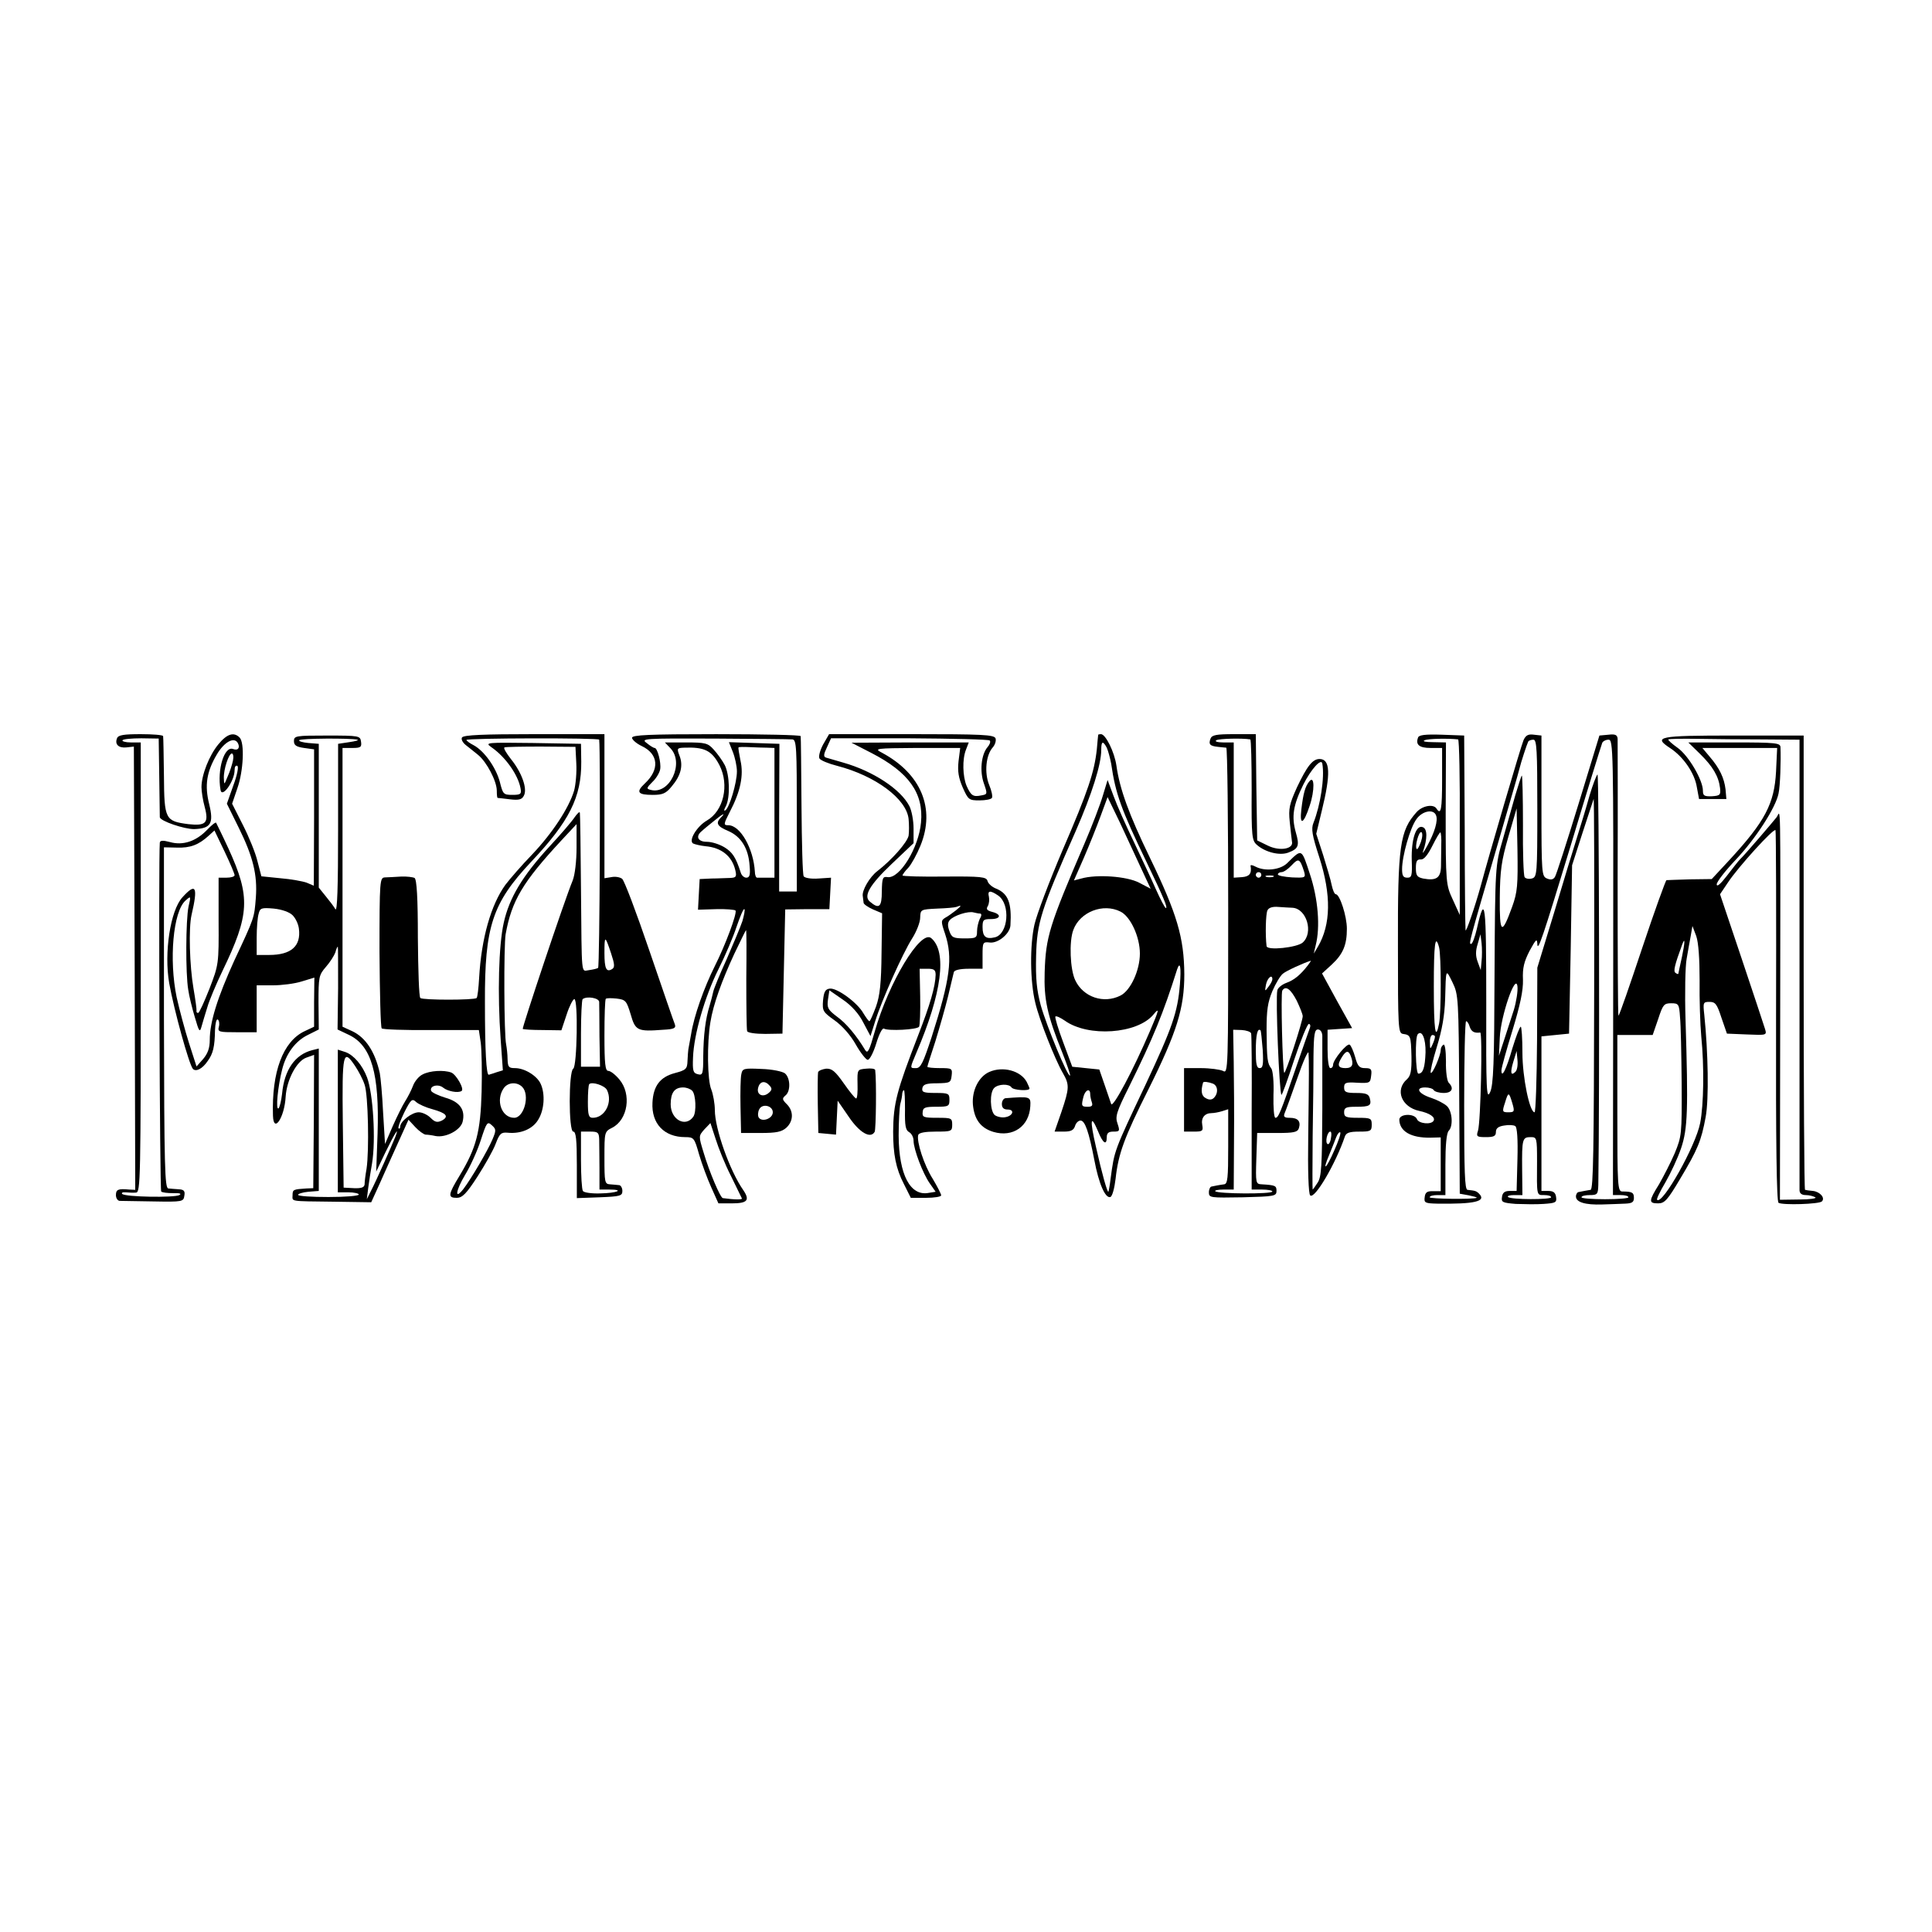
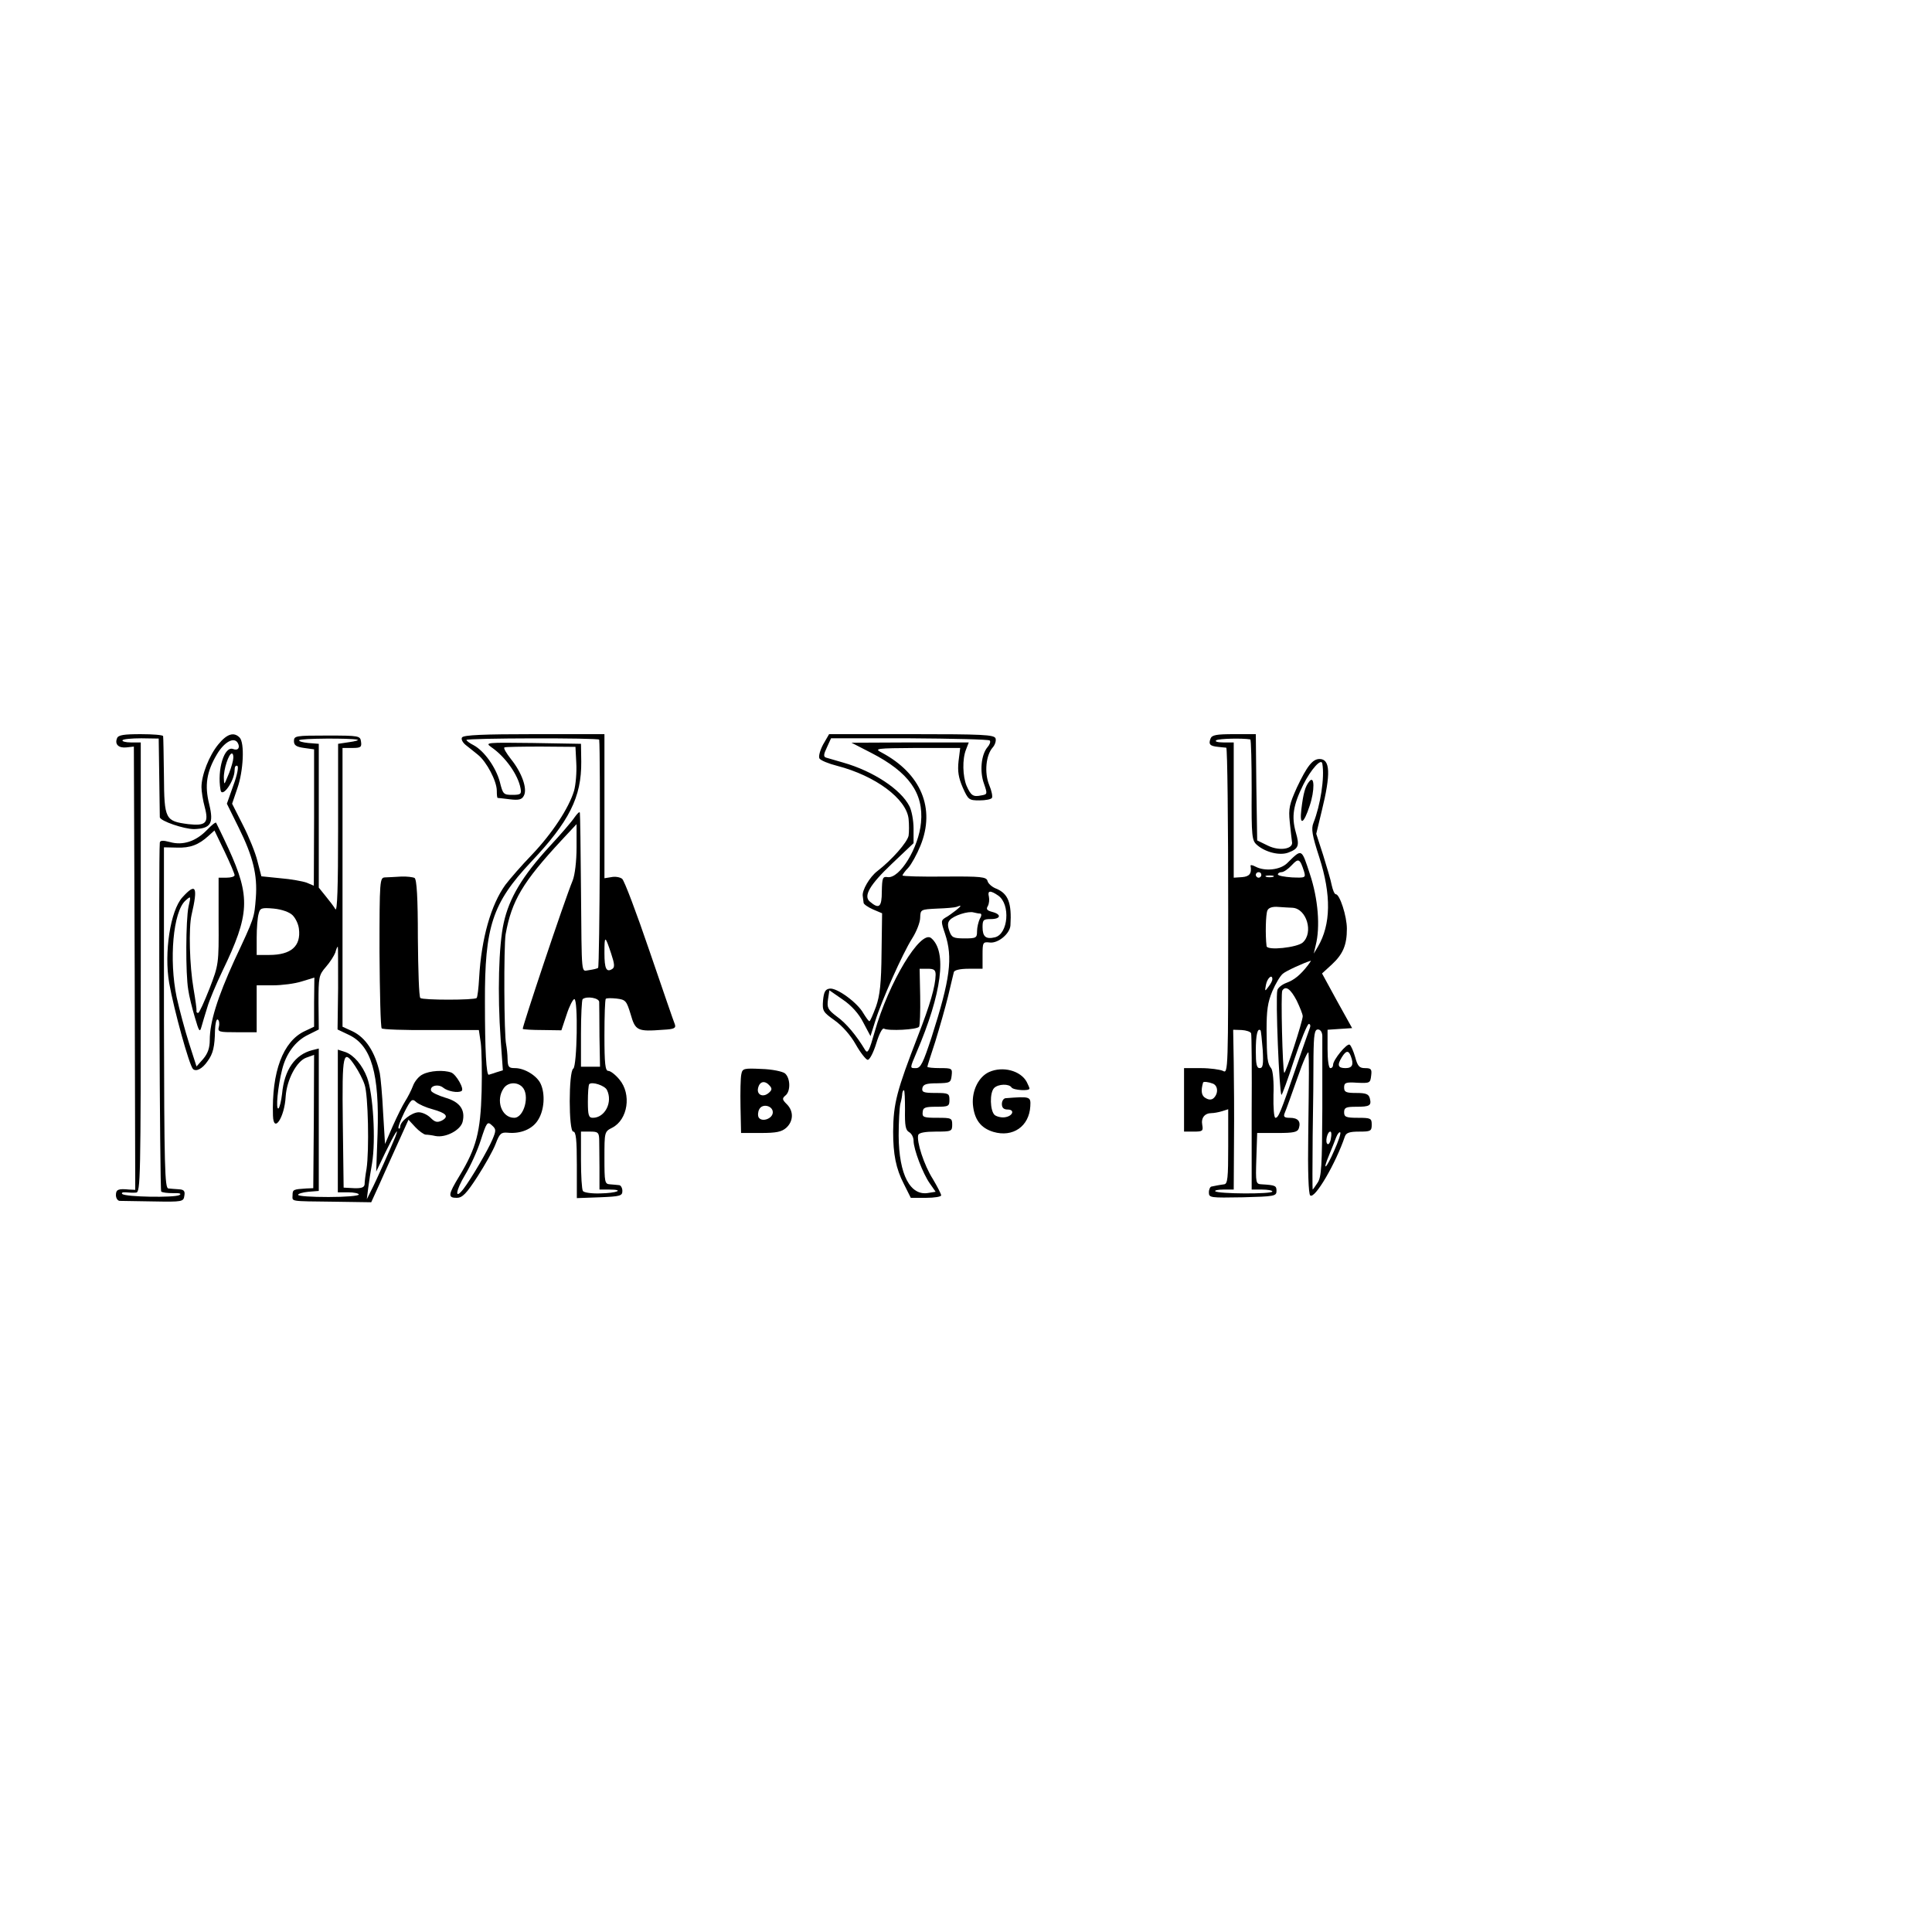
<svg xmlns="http://www.w3.org/2000/svg" version="1.0" width="700pt" height="700pt" viewBox="0 0 700 700" preserveAspectRatio="xMidYMid meet">
  <g transform="translate(0,700) scale(0.1,-0.1)" fill="#000000" stroke="none">
    <path d="M424 4325 c-9 -22 6 -36 34 -33 l27 3 3 -803 2 -803 -22 1 c-40 4 -48 0 -48 -20 0 -11 6 -20 13 -21 6 0 62 -1 122 -2 107 -2 110 -1 113 21 3 17 -2 22 -20 23 -13 1 -30 2 -38 3 -13 1 -15 77 -16 618 l0 618 46 -1 c49 -2 80 10 116 43 l21 19 37 -77 c20 -42 36 -80 36 -85 0 -5 -13 -9 -29 -9 l-29 0 0 -157 c1 -156 0 -159 -33 -245 -19 -48 -37 -88 -41 -88 -5 0 -7 3 -6 8 1 4 -4 40 -11 81 -14 81 -18 218 -7 266 24 103 16 118 -33 64 -44 -48 -67 -201 -48 -311 18 -100 72 -295 86 -311 11 -11 34 0 53 28 20 27 26 52 27 113 1 24 5 41 10 38 5 -3 7 -15 4 -26 -5 -19 0 -20 66 -20 l71 0 0 85 0 85 58 0 c33 0 80 6 105 14 l46 14 -1 -89 0 -89 -34 -16 c-79 -37 -120 -148 -115 -306 2 -67 42 -7 46 69 4 61 40 129 75 141 l28 10 -1 -241 -2 -242 -25 -1 c-47 -3 -50 -4 -50 -24 0 -24 -15 -22 150 -24 l135 -2 30 66 c16 36 46 103 67 149 l38 84 25 -27 c13 -14 30 -26 37 -27 7 0 23 -2 36 -5 37 -7 90 21 98 51 11 44 -10 73 -63 88 -26 8 -49 19 -51 25 -6 18 26 26 44 11 16 -13 53 -20 66 -12 12 6 -19 60 -37 67 -27 10 -78 7 -104 -7 -13 -6 -29 -25 -35 -42 -6 -16 -19 -41 -28 -55 -9 -14 -29 -54 -45 -90 l-28 -65 -7 115 c-3 63 -9 127 -12 142 -17 77 -51 129 -100 152 l-35 16 0 505 0 505 35 0 c31 0 35 3 32 23 -3 21 -6 22 -123 22 -113 0 -120 -1 -120 -20 0 -15 8 -21 37 -25 l36 -5 0 -247 -1 -247 -26 11 c-14 5 -57 13 -95 16 l-69 7 -14 54 c-7 30 -31 89 -53 132 l-39 77 19 56 c22 62 27 165 8 184 -21 21 -46 13 -77 -25 -33 -40 -61 -111 -61 -155 0 -15 5 -48 12 -73 15 -57 4 -68 -60 -61 -83 11 -87 17 -88 174 -1 75 -2 140 -3 145 -1 4 -37 7 -81 7 -61 0 -82 -3 -86 -15z m153 -140 c1 -77 2 -143 2 -146 2 -14 88 -43 124 -43 61 2 72 20 55 90 -17 68 -10 117 28 181 26 44 61 64 75 42 10 -17 2 -30 -16 -23 -32 13 -59 -74 -46 -148 5 -32 51 32 51 72 0 12 4 18 10 15 5 -3 0 -32 -15 -72 l-23 -65 43 -87 c52 -105 68 -171 62 -253 -6 -75 -4 -70 -78 -228 -61 -134 -89 -223 -89 -288 0 -29 -7 -49 -24 -69 l-24 -27 -27 84 c-15 47 -35 122 -45 167 -28 135 -13 310 32 350 20 18 20 17 11 -22 -10 -48 -11 -243 -1 -301 3 -22 14 -67 24 -100 15 -52 18 -56 24 -34 4 14 13 45 21 70 7 25 32 84 55 132 99 205 102 268 22 443 -23 50 -44 92 -45 94 -2 3 -17 -9 -34 -27 -40 -41 -87 -56 -133 -43 -26 7 -36 6 -37 -2 -5 -64 0 -1259 5 -1264 4 -4 23 -6 43 -6 24 1 32 -2 23 -7 -19 -10 -196 -7 -207 4 -4 4 1 7 12 6 11 -1 28 -2 38 -1 16 1 17 47 17 816 l0 815 -36 0 c-19 0 -33 4 -30 8 2 4 33 7 68 7 l63 -1 2 -139z m718 135 c6 -2 -8 -6 -30 -9 l-40 -6 0 -308 c0 -211 -3 -303 -10 -291 -5 9 -21 30 -35 47 l-25 31 0 260 0 261 -38 3 c-20 2 -35 6 -33 10 4 7 185 8 211 2z m-451 -76 c-3 -14 -11 -40 -19 -57 -13 -32 -13 -32 -14 -6 -1 32 18 89 29 89 5 0 7 -12 4 -26z m216 -560 c11 -11 21 -32 23 -49 8 -63 -28 -95 -108 -95 l-45 0 0 63 c0 34 3 73 7 86 5 21 10 23 55 19 30 -3 57 -13 68 -24z m165 -264 l-2 -150 42 -20 c81 -39 110 -141 103 -357 l-5 -138 33 69 c34 70 53 100 36 56 -14 -34 -69 -159 -88 -195 l-15 -30 5 40 c3 22 9 63 14 90 14 84 4 252 -18 311 -17 45 -48 81 -78 92 l-28 9 0 -258 0 -259 38 0 c21 0 38 -4 38 -8 0 -5 -49 -9 -110 -9 -60 0 -110 3 -110 8 0 4 17 9 37 11 l38 3 0 258 0 258 -24 -6 c-62 -16 -101 -71 -109 -158 -3 -26 -9 -50 -13 -53 -11 -6 -2 81 13 140 14 58 48 104 93 126 l40 20 -1 97 c0 93 1 100 27 130 15 17 30 41 34 52 3 12 7 21 9 21 1 0 1 -67 1 -150z m62 -283 c12 -18 28 -48 34 -67 13 -36 17 -239 7 -305 -4 -22 -7 -47 -7 -56 -1 -11 -11 -15 -38 -14 l-38 2 -3 236 c-3 255 1 270 45 204z m280 -156 c50 -14 61 -26 34 -41 -17 -8 -25 -6 -41 10 -11 11 -30 20 -43 20 -25 0 -67 -33 -67 -52 0 -6 -3 -9 -6 -6 -3 3 7 29 21 58 24 47 28 51 43 37 9 -8 36 -20 59 -26z" />
    <path d="M1674 4328 c-4 -6 2 -18 13 -27 11 -9 32 -25 45 -36 31 -25 68 -95 68 -130 0 -14 1 -25 3 -26 1 0 21 -2 44 -5 33 -4 44 -1 51 13 14 25 -8 85 -47 133 -17 22 -28 40 -23 42 4 2 63 3 132 3 l125 -1 3 -59 c2 -33 -2 -78 -8 -100 -19 -63 -79 -154 -152 -231 -38 -39 -81 -89 -97 -110 -52 -72 -87 -194 -95 -337 -2 -37 -6 -70 -9 -73 -8 -8 -196 -8 -204 0 -5 4 -8 102 -9 218 0 145 -4 212 -12 217 -6 3 -28 6 -49 5 -21 -1 -47 -3 -58 -3 -19 -1 -20 -8 -20 -271 1 -148 4 -272 8 -276 3 -4 84 -7 179 -6 l173 0 7 -47 c3 -25 5 -104 3 -176 -4 -146 -19 -204 -80 -305 -42 -69 -43 -80 -10 -80 20 0 35 15 75 77 27 42 57 95 66 119 14 37 20 42 43 40 47 -5 91 13 111 47 22 35 26 93 9 130 -13 29 -58 57 -93 57 -23 0 -26 4 -27 33 0 17 -3 41 -5 52 -8 33 -9 357 -2 400 22 122 62 189 202 340 l55 59 0 -84 c0 -50 -6 -100 -14 -120 -31 -75 -184 -534 -181 -538 2 -2 35 -4 72 -4 l68 -1 19 57 c10 31 23 56 28 56 14 0 10 -243 -4 -252 -17 -10 -17 -228 0 -228 10 0 13 -30 13 -120 l0 -121 83 3 c74 3 82 5 82 23 0 11 -6 21 -12 21 -7 1 -22 2 -33 3 -19 1 -20 8 -20 96 0 93 0 95 28 109 57 29 71 122 26 175 -14 17 -32 31 -40 31 -11 0 -14 25 -14 128 0 71 2 131 5 133 2 3 20 3 39 1 33 -4 36 -8 51 -57 17 -60 25 -63 118 -56 40 2 47 6 42 20 -4 9 -45 129 -92 266 -47 138 -91 255 -99 261 -8 6 -25 9 -39 6 l-25 -4 0 261 0 261 -254 0 c-183 0 -257 -3 -262 -12z m497 -8 c5 -45 2 -823 -4 -827 -5 -3 -19 -6 -33 -8 -29 -3 -26 -33 -29 295 -1 146 -3 270 -4 275 -1 6 -9 -2 -19 -16 -9 -14 -51 -63 -92 -107 -97 -106 -145 -185 -165 -276 -18 -81 -23 -256 -11 -422 l8 -112 -23 -7 c-13 -5 -26 -8 -28 -9 -9 -2 -14 87 -14 264 -1 273 27 358 167 507 139 147 183 235 182 363 l-1 65 -175 3 c-168 2 -174 2 -150 -15 51 -35 97 -100 106 -149 4 -21 1 -24 -30 -24 -32 0 -34 3 -45 47 -14 52 -56 112 -95 133 -14 7 -26 16 -26 19 0 7 480 8 481 1z m43 -774 c13 -39 14 -51 4 -57 -21 -13 -28 1 -28 58 0 65 2 65 24 -1z m-43 -176 c0 -8 1 -64 1 -125 l2 -110 -35 0 -34 0 0 120 c0 66 3 122 6 125 16 12 59 4 60 -10z m-279 -308 c29 -29 7 -112 -29 -112 -46 0 -68 64 -38 107 15 22 48 24 67 5z m307 -11 c22 -44 -7 -101 -51 -101 -15 0 -18 9 -18 58 0 32 2 61 5 64 10 10 56 -5 64 -21z m-415 -180 c-16 -38 -76 -141 -105 -179 -33 -42 -28 -6 6 51 19 31 45 88 57 126 21 65 24 69 40 54 16 -14 16 -19 2 -52z m387 2 c0 -16 1 -63 1 -105 l0 -78 35 0 c58 0 29 -13 -33 -14 -30 -1 -59 3 -62 9 -4 5 -7 56 -7 112 l0 103 33 0 c28 0 32 -3 33 -27z" />
-     <path d="M2290 4327 c0 -7 16 -21 35 -30 61 -29 66 -85 11 -136 -33 -31 -25 -41 29 -41 36 0 48 5 69 31 33 39 42 75 28 111 -10 26 -9 28 16 29 74 3 101 -10 129 -64 36 -71 15 -165 -46 -200 -36 -21 -67 -72 -50 -83 6 -3 26 -8 45 -10 58 -5 96 -36 108 -86 6 -25 3 -28 -19 -29 -14 0 -44 -2 -67 -2 l-43 -2 -3 -55 -3 -56 66 2 c36 1 67 -2 70 -5 6 -11 -38 -128 -75 -201 -39 -78 -76 -182 -86 -247 -5 -27 -9 -51 -10 -55 -1 -5 -2 -23 -3 -41 -1 -30 -5 -34 -46 -45 -53 -14 -78 -46 -81 -107 -4 -76 42 -125 119 -125 31 0 33 -3 50 -63 10 -34 30 -88 44 -119 l26 -58 48 0 c57 0 67 11 42 48 -49 70 -103 223 -103 290 0 23 -6 57 -13 75 -14 33 -16 166 -3 244 10 63 41 149 86 246 23 48 42 87 43 87 2 0 2 -80 1 -177 0 -98 1 -183 3 -189 2 -6 30 -10 66 -10 l62 1 5 225 5 225 80 1 80 0 3 57 3 57 -46 -3 c-26 -2 -49 2 -53 8 -4 5 -7 120 -8 255 -1 135 -2 248 -3 253 0 4 -138 7 -306 7 -245 0 -305 -3 -305 -13z m581 -6 c15 -1 16 -30 16 -276 l0 -275 -32 0 -32 0 0 268 1 267 -92 3 -91 3 14 -35 c8 -20 15 -52 15 -71 0 -41 -27 -132 -42 -141 -6 -4 -5 3 2 15 16 32 14 113 -4 149 -9 17 -27 42 -40 56 -21 24 -31 26 -100 26 l-77 0 21 -22 c50 -54 -4 -168 -72 -150 -17 4 -16 7 6 29 14 13 26 34 28 46 4 24 -10 77 -20 77 -4 0 -17 8 -29 18 -22 16 -11 17 245 16 147 -1 274 -2 283 -3z m-91 -30 l26 -1 0 -235 0 -235 -28 0 c-15 0 -31 0 -35 0 -4 0 -8 10 -8 22 -5 84 -53 168 -96 168 -18 0 -18 3 5 48 39 74 51 133 39 186 -5 25 -9 47 -7 48 1 2 20 2 41 1 21 -1 49 -2 63 -2z m-168 -253 c-20 -20 -14 -32 27 -49 46 -20 73 -63 77 -126 3 -33 0 -43 -12 -43 -8 0 -17 8 -20 18 -18 56 -30 74 -59 92 -18 11 -46 20 -64 20 -33 0 -42 20 -18 39 6 6 26 22 42 35 31 26 48 35 27 14z m78 -375 c-7 -21 -33 -83 -57 -138 -25 -55 -47 -108 -49 -119 -2 -10 -8 -33 -13 -50 -15 -48 -22 -105 -23 -183 0 -65 -2 -70 -20 -65 -17 4 -19 13 -17 61 3 83 43 221 92 319 24 48 54 118 66 155 13 38 25 66 28 63 3 -2 -1 -22 -7 -43z m-182 -615 c13 -13 16 -77 4 -94 -28 -40 -82 -11 -82 45 0 42 14 61 45 61 12 0 26 -5 33 -12z m140 -308 c20 -41 38 -78 40 -82 3 -5 -26 -5 -69 1 -9 1 -49 95 -70 166 -18 59 -18 59 3 83 l22 23 19 -58 c10 -32 34 -92 55 -133z" />
    <path d="M2982 4302 c-11 -21 -17 -43 -13 -50 4 -7 33 -19 65 -27 138 -36 250 -119 258 -192 2 -20 2 -48 0 -61 -5 -24 -60 -87 -113 -128 -28 -21 -57 -71 -53 -91 1 -7 2 -18 3 -24 0 -5 16 -16 34 -24 l33 -14 -2 -143 c-1 -111 -6 -155 -20 -195 -11 -29 -21 -53 -24 -53 -3 0 -12 13 -22 29 -21 38 -96 93 -122 89 -16 -2 -21 -12 -24 -43 -3 -38 0 -42 42 -72 28 -20 58 -54 77 -88 17 -30 37 -55 43 -55 7 0 21 27 31 60 10 33 22 57 28 53 15 -9 120 -4 127 7 3 5 5 55 4 110 l-2 100 29 0 c23 0 29 -4 29 -22 -1 -42 -20 -108 -64 -221 -77 -199 -89 -244 -90 -347 0 -82 10 -134 39 -190 l25 -50 55 0 c30 0 55 4 55 9 0 5 -14 32 -30 59 -32 50 -60 137 -53 160 3 8 25 12 64 12 56 0 59 1 59 25 0 24 -3 25 -54 25 -49 0 -55 2 -53 20 1 17 8 20 49 20 45 0 48 2 48 25 0 23 -3 25 -51 25 -43 0 -50 3 -47 18 3 13 14 17 53 17 47 1 50 2 53 28 3 26 1 27 -42 27 -25 0 -46 2 -46 5 0 2 13 44 29 92 15 49 36 122 46 163 10 41 19 81 21 88 2 7 22 12 54 12 l50 0 0 49 c0 47 1 49 27 46 30 -3 72 32 74 62 5 81 -8 115 -51 133 -16 6 -30 19 -32 28 -4 15 -23 17 -156 16 -84 -1 -152 1 -152 4 0 3 9 16 21 28 11 12 31 48 44 80 55 135 2 261 -140 337 -29 15 -23 16 127 17 l157 0 -6 -48 c-4 -37 0 -60 15 -95 20 -45 23 -47 61 -47 22 0 42 4 45 9 3 5 -1 26 -10 47 -18 44 -12 108 13 136 8 9 13 24 10 33 -6 13 -46 15 -305 15 l-298 0 -22 -38z m604 15 c4 -4 0 -15 -8 -24 -23 -27 -29 -88 -13 -132 13 -38 13 -39 -10 -43 -29 -6 -37 -1 -53 35 -14 34 -16 96 -2 131 l10 26 -213 0 -212 -1 72 -37 c136 -70 190 -146 180 -252 -8 -91 -77 -204 -121 -198 -18 3 -20 -3 -21 -52 0 -57 -10 -65 -43 -37 -25 20 -1 61 79 137 l79 75 0 53 c0 29 -7 66 -15 81 -31 61 -131 127 -240 158 -27 8 -56 16 -62 18 -10 3 -9 12 3 37 l15 33 284 0 c156 -1 287 -4 291 -8z m31 -562 c45 -32 36 -139 -12 -151 -33 -8 -45 2 -45 37 0 26 3 29 30 29 36 0 40 17 5 26 -19 5 -23 10 -16 21 5 9 6 24 4 34 -6 23 5 24 34 4z m-153 -53 c-12 -9 -29 -22 -39 -27 -16 -10 -16 -14 -1 -58 29 -87 19 -164 -49 -376 -30 -91 -39 -111 -56 -111 -23 0 -23 -2 1 55 93 217 112 367 54 416 -38 32 -154 -160 -205 -340 -19 -67 -25 -80 -34 -66 -31 52 -69 98 -103 122 -33 25 -36 32 -32 62 l5 33 49 -34 c31 -21 58 -51 74 -83 l26 -49 17 54 c23 74 99 245 134 300 16 25 29 59 29 75 1 30 2 30 61 33 33 1 65 4 70 6 20 8 20 5 -1 -12z m87 -12 c6 0 6 -8 -1 -19 -5 -11 -10 -31 -10 -45 0 -24 -3 -26 -45 -26 -40 0 -47 3 -55 26 -7 19 -7 31 1 40 14 17 68 34 87 28 8 -2 18 -4 23 -4z m-272 -711 c-1 -57 2 -74 15 -81 9 -5 16 -19 16 -31 0 -31 34 -120 59 -155 l21 -30 -25 -4 c-67 -13 -108 66 -109 207 0 50 3 101 6 115 4 14 7 31 7 38 1 6 3 12 6 12 3 0 4 -32 4 -71z" />
-     <path d="M3979 4338 c0 -2 -3 -25 -5 -53 -9 -82 -31 -150 -124 -365 -48 -113 -94 -234 -102 -270 -17 -75 -16 -206 3 -283 14 -61 72 -207 100 -255 24 -42 24 -54 -5 -140 l-25 -72 34 0 c25 0 35 5 40 20 3 11 12 20 20 20 16 0 30 -40 50 -143 16 -86 40 -140 58 -134 7 2 15 32 19 66 10 91 31 149 119 324 103 207 130 294 130 417 -1 133 -26 218 -125 423 -76 157 -109 248 -121 333 -7 49 -39 114 -56 114 -5 0 -9 -1 -10 -2z m31 -47 c5 -11 12 -37 16 -58 16 -110 36 -165 128 -356 62 -129 78 -167 70 -167 -3 0 -19 30 -36 68 -16 37 -53 114 -80 172 -28 58 -61 132 -73 165 l-22 59 -17 -56 c-9 -31 -39 -110 -67 -175 -127 -296 -140 -337 -144 -466 -3 -97 9 -155 64 -291 17 -43 30 -81 28 -83 -8 -7 -85 180 -106 254 -15 56 -19 97 -17 180 3 120 17 166 144 453 58 133 92 240 92 293 0 32 6 34 20 8z m125 -438 l34 -73 -42 22 c-44 23 -153 31 -209 15 l-27 -7 36 82 c20 46 47 114 61 152 l25 68 45 -93 c24 -52 59 -127 77 -166z m-75 -156 c36 -18 70 -91 70 -152 0 -61 -34 -134 -70 -152 -61 -31 -135 -6 -164 55 -19 39 -23 142 -7 183 24 65 108 98 171 66z m215 -264 c-8 -101 -28 -157 -124 -362 -116 -245 -113 -238 -127 -341 -3 -25 -7 -46 -8 -48 -4 -3 -23 64 -45 162 -23 99 -20 122 7 58 18 -45 32 -54 32 -22 0 15 7 20 24 20 23 0 24 2 15 29 -9 25 -4 42 41 132 88 178 125 268 175 427 11 32 15 6 10 -55z m-109 -170 c-60 -140 -134 -279 -140 -263 -3 8 -14 40 -24 70 l-19 55 -49 5 -49 5 -33 89 c-18 48 -31 91 -28 93 3 3 18 -4 34 -15 85 -61 263 -48 321 22 23 28 21 18 -13 -61z m-216 -227 c0 -8 3 -21 6 -30 4 -12 0 -16 -15 -16 -23 0 -24 3 -15 38 7 24 24 30 24 8z" />
    <path d="M4386 4324 c-8 -21 -2 -27 27 -30 12 -1 25 -3 30 -3 4 -1 7 -267 7 -591 0 -581 0 -591 -19 -580 -11 5 -47 10 -80 10 l-61 0 0 -115 0 -115 35 0 c32 0 35 2 31 24 -5 26 9 43 34 43 8 0 25 3 38 7 l22 7 0 -135 c0 -114 -2 -136 -15 -137 -8 -1 -19 -3 -25 -4 -5 -1 -14 -3 -20 -4 -5 0 -10 -10 -10 -21 0 -20 5 -20 123 -18 114 3 122 4 122 23 0 19 -4 21 -53 24 -22 1 -23 3 -20 94 l3 92 73 0 c60 0 73 3 78 17 8 25 -3 38 -33 38 -20 0 -24 4 -18 18 4 9 25 67 46 127 21 61 39 101 40 90 2 -30 2 -69 -1 -298 -2 -131 1 -212 7 -218 16 -16 93 116 126 214 5 13 17 17 52 17 41 0 45 2 45 25 0 23 -3 25 -50 25 -43 0 -50 3 -50 20 0 17 7 20 43 20 50 0 57 4 50 31 -4 15 -14 19 -49 19 -37 0 -44 3 -44 20 0 17 6 20 48 17 45 -2 47 -1 50 26 3 23 0 27 -22 27 -21 0 -27 7 -36 40 -6 21 -15 42 -20 45 -10 6 -60 -55 -60 -73 0 -7 -4 -12 -10 -12 -6 0 -10 30 -10 69 l0 70 44 3 45 3 -55 99 -54 99 35 32 c41 38 55 71 55 130 0 46 -26 125 -40 125 -5 0 -11 15 -15 33 -3 17 -18 67 -31 109 l-25 77 20 83 c33 134 31 188 -8 188 -25 0 -45 -25 -82 -103 -27 -60 -31 -76 -26 -125 3 -31 7 -63 8 -71 7 -27 -44 -36 -87 -15 l-39 19 -3 193 -2 192 -79 0 c-64 0 -80 -3 -85 -16z m144 -3 c3 -1 5 -83 5 -183 -1 -172 1 -184 20 -200 30 -26 82 -39 113 -27 37 14 41 25 27 73 -16 57 -10 98 27 173 28 56 66 98 69 76 9 -50 -7 -151 -32 -214 -9 -22 -5 -45 21 -125 44 -137 42 -244 -5 -324 l-15 -25 7 30 c17 66 9 168 -21 258 -31 94 -28 93 -82 40 -25 -25 -81 -31 -115 -13 -11 6 -19 7 -18 3 5 -28 -4 -39 -31 -41 l-30 -2 0 245 0 245 -37 0 c-23 0 -33 4 -26 8 10 6 94 8 123 3z m195 -479 c6 -22 5 -23 -44 -21 -28 2 -51 6 -51 11 0 4 6 8 13 8 8 0 24 11 37 25 25 27 30 24 45 -23z m-155 -12 c0 -5 -4 -10 -10 -10 -5 0 -10 5 -10 10 0 6 5 10 10 10 6 0 10 -4 10 -10z m43 -7 c-7 -2 -19 -2 -25 0 -7 3 -2 5 12 5 14 0 19 -2 13 -5z m70 -112 c51 -3 77 -90 37 -126 -20 -18 -129 -30 -131 -13 -5 41 -3 116 3 129 4 10 18 15 40 13 18 -1 41 -3 51 -3z m56 -208 c-27 -35 -50 -54 -78 -64 -16 -6 -31 -18 -33 -27 -7 -27 7 -371 15 -379 2 -1 23 56 46 127 24 72 48 130 53 130 6 0 7 -8 3 -17 -4 -10 -26 -74 -50 -143 -56 -163 -63 -180 -74 -180 -5 0 -8 36 -7 83 2 45 -2 88 -8 96 -14 18 -16 32 -17 138 0 73 4 101 21 142 12 28 29 56 38 63 11 10 77 40 101 47 2 1 -3 -7 -10 -16z m-129 -51 c0 -5 -6 -17 -14 -27 -13 -18 -14 -18 -9 8 5 24 23 39 23 19z m88 -77 c12 -25 22 -50 22 -57 0 -18 -62 -209 -67 -205 -6 7 -13 289 -7 298 12 19 30 6 52 -36z m-165 -119 c2 -6 3 -136 2 -288 l0 -278 37 0 c21 0 38 -3 38 -7 0 -10 -198 -9 -207 1 -3 3 10 6 30 6 l37 0 1 173 c1 94 0 225 -1 289 l-2 117 31 -1 c16 -1 32 -6 34 -12z m42 -59 c3 -54 1 -67 -11 -67 -11 0 -14 15 -14 63 0 56 6 84 17 74 2 -2 5 -34 8 -70z m216 51 c0 -13 0 -132 0 -266 -1 -206 -3 -246 -17 -267 -9 -14 -17 -25 -18 -25 -1 0 -1 87 0 193 2 105 3 236 3 290 1 79 4 97 16 97 9 0 15 -9 16 -22z m103 -74 c12 -31 6 -44 -19 -44 -28 0 -31 11 -13 40 15 24 24 25 32 4z m-500 -100 c19 -7 21 -35 4 -52 -7 -7 -17 -8 -29 -1 -16 8 -19 26 -10 57 2 4 19 2 35 -4z m428 -199 c-2 -14 -8 -23 -12 -20 -10 6 -1 45 10 45 4 0 5 -11 2 -25z m12 -44 c-29 -67 -45 -79 -18 -15 9 21 20 50 25 63 5 13 12 21 15 18 3 -3 -7 -33 -22 -66z" />
    <path d="M4744 4169 c-15 -18 -22 -43 -29 -102 -7 -60 8 -54 30 13 19 56 18 113 -1 89z" />
-     <path d="M5138 4328 c-10 -26 4 -38 45 -38 l42 0 0 -115 c0 -107 -4 -130 -20 -105 -11 18 -51 11 -72 -12 -61 -68 -69 -121 -68 -487 0 -297 1 -314 18 -317 28 -4 29 -7 31 -81 1 -53 -3 -71 -16 -83 -45 -39 -20 -101 44 -115 38 -8 60 -23 52 -36 -9 -15 -54 -10 -60 6 -9 22 -64 20 -64 -2 1 -42 42 -66 112 -65 l38 1 0 -98 0 -97 -27 0 c-22 1 -29 -4 -31 -21 -3 -21 1 -23 45 -24 135 -2 180 8 152 36 -10 10 -14 11 -42 14 -10 1 -12 67 -12 306 0 168 3 305 7 305 4 0 10 -9 13 -20 6 -18 17 -24 38 -21 9 1 2 -325 -8 -356 -7 -21 -4 -23 29 -23 29 0 36 4 36 19 0 13 9 20 30 23 16 3 34 2 40 -2 7 -4 10 -48 8 -121 l-3 -114 -25 0 c-18 0 -26 -6 -28 -22 -3 -19 2 -21 50 -25 29 -1 75 -2 101 0 43 3 48 5 45 25 -2 16 -10 22 -28 22 l-25 0 0 280 0 280 50 5 50 5 6 305 5 305 37 115 c21 63 39 120 41 125 2 6 3 -311 2 -702 -1 -566 -3 -713 -13 -714 -7 -1 -17 -3 -23 -4 -5 -1 -14 -3 -20 -4 -5 0 -10 -8 -10 -16 0 -21 34 -31 95 -29 28 1 65 2 83 3 25 1 32 5 32 21 0 19 -6 23 -42 23 -17 0 -18 20 -18 283 l0 284 64 0 64 0 20 58 c17 52 21 57 47 57 27 0 29 -3 32 -50 3 -27 5 -135 6 -240 1 -185 0 -192 -25 -253 -15 -35 -41 -85 -57 -113 -38 -61 -38 -69 -3 -69 23 0 34 12 79 88 64 107 77 138 93 225 12 65 9 234 -5 370 -5 45 -4 47 19 47 21 0 27 -8 43 -57 l20 -58 72 -3 c72 -3 73 -3 66 20 -4 13 -42 128 -85 256 l-78 232 29 43 c37 56 167 199 172 189 2 -4 3 -308 2 -675 -1 -461 2 -670 9 -675 15 -9 147 -5 157 5 13 13 -7 35 -32 38 -13 1 -26 3 -29 4 -3 0 -5 371 -5 823 l0 823 -254 0 c-273 0 -293 -4 -229 -46 47 -31 88 -90 96 -141 l8 -43 49 0 50 0 -3 35 c-5 41 -21 76 -58 119 l-26 31 135 0 136 0 -4 -85 c-6 -117 -40 -181 -168 -320 l-65 -70 -78 -1 c-44 -1 -82 -3 -86 -3 -3 -1 -43 -111 -88 -246 -45 -135 -83 -245 -86 -245 -2 0 -3 222 -3 493 1 270 0 500 0 510 -1 14 -8 18 -33 15 l-33 -3 -76 -249 c-42 -137 -80 -255 -85 -263 -6 -10 -15 -12 -29 -6 -19 8 -20 17 -20 263 l0 255 -27 3 c-21 3 -30 -2 -38 -20 -8 -17 -126 -419 -155 -528 -21 -76 -54 -172 -55 -160 -1 8 -3 170 -3 360 l-2 345 -81 3 c-60 2 -83 -1 -86 -10z m145 -7 c4 -1 7 -144 6 -318 l0 -318 -25 55 c-25 54 -26 58 -26 313 l1 257 -47 1 c-27 0 -40 3 -30 7 14 6 86 7 121 3z m1105 0 l132 -1 0 -807 c0 -445 0 -816 0 -825 0 -12 8 -18 23 -18 12 0 27 -4 34 -8 7 -4 -19 -8 -58 -8 l-70 -1 1 681 c1 813 2 725 -13 705 -14 -18 -116 -137 -133 -153 -6 -6 -27 -33 -47 -59 -23 -30 -37 -42 -37 -31 0 9 31 49 69 89 72 76 145 189 155 240 6 27 9 119 7 168 -1 15 -16 17 -168 17 l-166 0 42 -41 c47 -46 68 -82 73 -124 3 -25 0 -28 -29 -30 -28 -1 -33 2 -33 20 0 38 -51 126 -91 155 -21 15 -37 29 -34 31 2 2 50 3 107 2 57 -1 163 -2 236 -2z m-818 -250 c0 -240 -1 -249 -20 -254 -11 -3 -23 0 -26 5 -4 6 -7 91 -6 189 0 99 -2 179 -4 179 -2 0 -12 -33 -24 -72 -11 -40 -32 -113 -46 -163 -26 -90 -27 -92 -29 -485 -1 -322 -4 -401 -16 -427 -13 -29 -15 3 -14 323 0 363 -4 402 -34 269 -7 -30 -16 -55 -21 -55 -9 0 -9 0 99 370 39 135 74 254 76 264 6 25 27 89 32 99 2 4 11 7 19 7 12 0 14 -39 14 -249z m275 -576 l-1 -825 28 0 c15 0 28 -3 28 -8 0 -4 -38 -7 -85 -7 -47 0 -85 3 -85 7 0 5 14 8 30 8 28 0 30 3 31 38 5 325 3 1489 -3 1486 -4 -3 -17 -37 -29 -77 -11 -40 -31 -106 -44 -147 -13 -41 -51 -165 -84 -276 l-61 -200 -1 -262 c-1 -144 -5 -262 -9 -262 -18 0 -44 127 -44 216 0 52 -3 94 -6 94 -4 0 -17 -35 -30 -77 -22 -77 -40 -113 -40 -81 0 9 18 74 40 145 28 92 39 144 38 183 -2 43 4 66 24 105 23 42 27 46 28 25 1 -32 20 24 119 350 61 203 110 361 116 378 2 6 13 12 23 12 17 0 18 -31 17 -825z m-366 220 c-38 -105 -46 -100 -45 32 1 100 6 134 31 221 l30 103 3 -148 c2 -131 0 -155 -19 -208z m-276 331 c8 -19 -5 -62 -32 -111 -12 -22 -19 -31 -15 -20 16 46 16 82 -1 88 -24 10 -42 -43 -40 -119 2 -57 0 -64 -16 -64 -15 0 -19 7 -19 31 0 47 29 150 52 181 21 30 62 38 71 14z m-55 -97 c-6 -16 -12 -28 -15 -25 -8 8 8 66 17 61 5 -3 4 -19 -2 -36z m74 -9 c0 -22 -1 -57 -1 -79 -1 -42 -17 -53 -65 -44 -22 5 -26 11 -26 38 0 25 4 32 18 31 11 -1 25 16 42 50 14 28 27 50 29 48 2 -2 4 -22 3 -44z m936 -492 c-1 -68 2 -159 6 -203 11 -108 9 -248 -4 -314 -16 -83 -137 -298 -156 -278 -3 2 11 31 30 63 19 33 45 88 57 124 24 71 26 139 16 466 -3 95 -1 194 4 220 5 27 11 65 15 84 l6 35 14 -37 c8 -24 12 -81 12 -160z m-790 70 l-3 -33 -11 30 c-8 21 -8 40 0 65 l10 35 4 -32 c2 -18 2 -48 0 -65z m-154 50 c8 -30 8 -237 0 -277 -13 -65 -19 -25 -19 134 0 156 5 194 19 143z m880 -35 c-7 -32 -13 -59 -13 -61 -1 -2 -5 -1 -10 3 -9 5 -4 27 24 103 11 30 10 7 -1 -45z m-807 -498 l2 -360 33 -6 c18 -4 31 -7 28 -9 -13 -6 -170 -4 -170 2 0 5 13 8 28 8 l29 0 0 111 c0 69 4 114 12 122 17 17 13 72 -7 90 -10 9 -35 22 -56 29 -47 15 -60 38 -22 38 13 0 28 -4 31 -10 3 -5 19 -10 36 -10 30 0 38 17 18 37 -6 6 -11 41 -10 77 0 40 -4 64 -9 61 -6 -4 -10 -12 -10 -19 0 -20 -30 -89 -36 -83 -3 3 7 45 22 94 19 62 28 113 30 173 3 113 2 111 27 60 21 -43 22 -58 24 -405z m198 306 c-10 -31 -26 -81 -36 -111 l-18 -55 3 65 c3 78 58 238 64 186 2 -16 -4 -55 -13 -85z m-320 -154 c-2 -55 -9 -77 -26 -77 -10 0 -13 133 -2 143 15 16 29 -16 28 -66z m34 56 c0 -5 -4 -17 -9 -28 -8 -18 -9 -17 -9 8 -1 15 4 27 9 27 6 0 10 -3 9 -7z m292 -126 c-17 -17 -20 -4 -8 36 l12 39 3 -32 c2 -18 -1 -37 -7 -43z m-11 -116 c8 -28 7 -31 -15 -31 -22 0 -23 2 -12 35 12 40 14 40 27 -4z m89 -208 c-1 -128 -2 -123 26 -123 14 0 25 -3 25 -8 0 -9 -146 -9 -156 1 -4 4 6 7 22 7 l30 0 -1 93 c-1 111 1 117 31 117 22 0 23 -2 23 -87z" />
    <path d="M2686 3108 c-3 -13 -4 -66 -3 -118 l2 -95 71 0 c57 0 76 4 93 19 26 24 27 60 2 85 -17 17 -18 21 -5 32 19 15 18 63 -2 80 -9 7 -47 15 -85 16 -64 3 -69 2 -73 -19z m103 -42 c9 -10 8 -16 -4 -26 -21 -18 -45 -6 -38 19 6 24 25 27 42 7z m11 -96 c0 -23 -39 -37 -51 -19 -4 7 -3 21 2 30 11 22 49 13 49 -11z" />
-     <path d="M2964 3115 c-1 -5 -2 -57 -1 -115 l2 -105 32 -3 32 -3 3 61 3 62 40 -58 c39 -58 79 -81 94 -55 5 8 7 184 2 224 -1 5 -15 7 -33 5 -32 -3 -32 -3 -31 -55 1 -29 -1 -53 -5 -53 -4 0 -24 25 -45 55 -31 44 -43 54 -64 53 -14 -2 -27 -7 -29 -13z" />
    <path d="M3584 3116 c-38 -17 -63 -67 -59 -118 5 -54 28 -85 74 -99 71 -21 130 20 134 93 2 35 0 36 -90 29 -7 -1 -13 -10 -13 -21 0 -14 7 -20 21 -20 27 0 19 -24 -10 -28 -12 -2 -29 2 -37 8 -17 15 -19 81 -2 98 15 15 54 16 63 2 6 -10 65 -14 65 -4 0 3 -5 14 -10 24 -22 41 -87 58 -136 36z" />
  </g>
</svg>